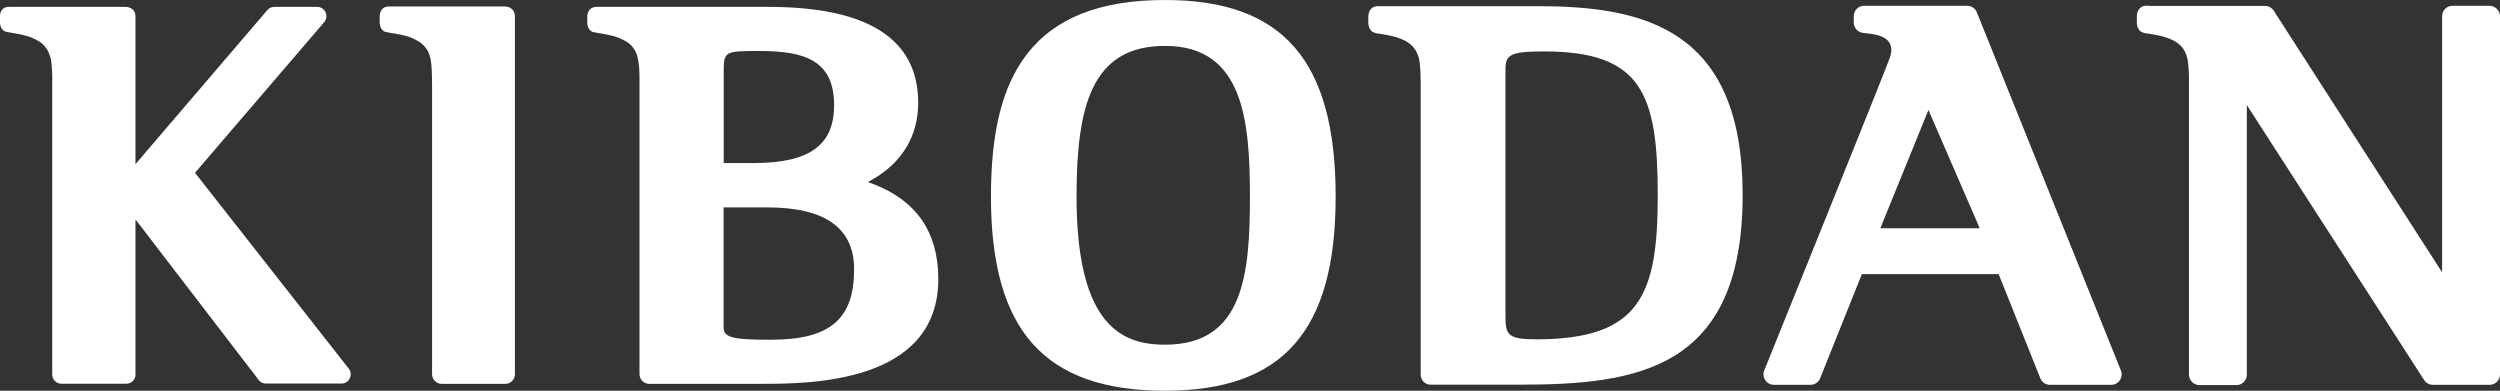
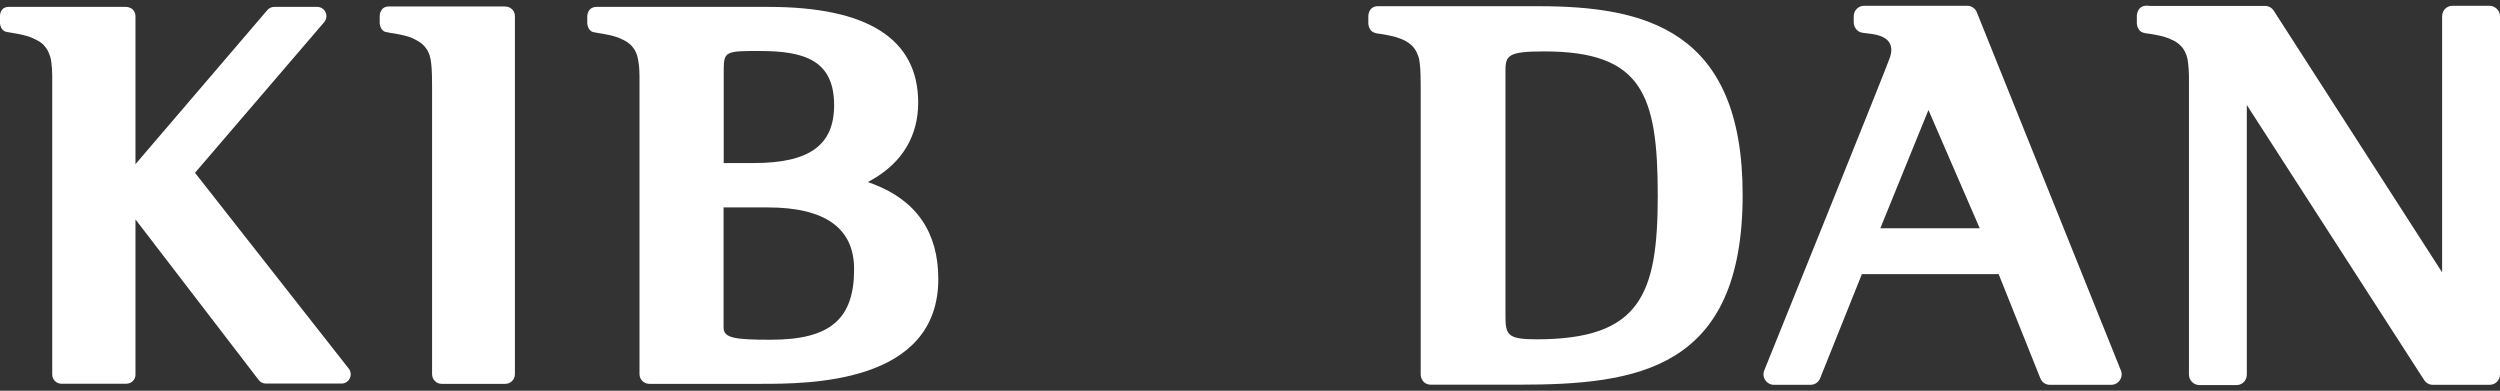
<svg xmlns="http://www.w3.org/2000/svg" version="1.1" id="Layer_1" x="0px" y="0px" viewBox="0 0 1813.9 283.5" style="enable-background:new 0 0 1813.9 283.5;" xml:space="preserve">
  <rect x="0" y="0" width="1813.9" height="283.5" fill="#333333" stroke="none" />
  <style type="text/css">
	.st0{fill:#FFFFFF;}
</style>
-   <path class="st0" d="M845.3,0c-47,0-79.8,12.9-100.2,39.3C727.3,62.4,719,95.2,719,142.7c0,97.3,39,140.8,126.3,140.8  c85.6,0,123.8-43.4,123.8-140.8C969.1,44,930.9,0,845.3,0z M845.3,250.1c-29.9,0-64.2-12.2-64.2-107.4c0-65.7,10.9-109.4,64.2-109.4  c56.8,0,61.6,54,61.6,109.4C906.9,199.3,902.2,250.1,845.3,250.1z" />
  <path class="st0" d="M1434.3,8.9c-1.1-2.8-3.9-4.7-6.9-4.7h-74.9c-4.2,0-7.5,3.4-7.5,7.6v4.5c0,3.8,2.8,7,6.5,7.5  c1.6,0.2,3.3,0.4,4.9,0.6c4.6,0.6,17,2.1,15.8,13.3c-0.2,1.3-0.5,2.6-0.9,3.9c-1.7,5.6-87.5,218-91.2,227.1c-1,2.3-0.7,5,0.7,7.1  c1.4,2.1,3.7,3.4,6.2,3.4h26.6c3.1,0,5.9-1.9,7-4.7l30.3-75.6h99.3l0.3,0.9l29.9,74.7c1.1,2.9,3.9,4.7,6.9,4.7h44.6  c2.5,0,4.8-1.3,6.2-3.4c1.4-2.1,1.7-4.8,0.7-7.1L1434.3,8.9z M1364.3,165.6l34.9-85.8l37.2,85.8H1364.3z" />
  <path class="st0" d="M141.5,125.4l0.9-1.1l92.8-108.2c1.7-2,2.1-4.8,1-7.2c-1.1-2.4-3.4-3.9-6-3.9H199c-1.9,0-3.7,0.8-5,2.3  L98.3,119.1V11.7c0-1.9-0.8-3.7-2.2-5c-1.5-1.2-3.4-1.8-5.3-1.7H6.4C0.2,5,0,10.8,0,11.5v5.4c0,0.3,0,0.5,0.1,0.8  c0.1,0.7,0.3,1.4,0.6,2c0.3,0.8,0.8,1.5,1.4,2.1c0.5,0.5,1.1,0.8,1.7,1.1l0.4,0.1c0.8,0.2,1.6,0.4,2.5,0.5l3.6,0.6  c1.1,0.2,2.1,0.4,3.2,0.6c1,0.2,2,0.4,2.9,0.6s1.8,0.5,2.7,0.7s1.6,0.5,2.5,0.8s1.5,0.6,2.2,0.9s1.4,0.6,2.1,1s1.2,0.7,1.9,1  s1.1,0.7,1.7,1.1s1,0.8,1.5,1.2c0.5,0.4,0.9,0.9,1.3,1.4c0.4,0.5,0.8,1,1.2,1.5c0.4,0.5,0.7,1,1,1.6c0.3,0.5,0.6,1.1,0.8,1.6  s0.5,1.2,0.7,1.8s0.4,1.2,0.6,1.8s0.3,1.3,0.4,1.9s0.2,1.3,0.3,2s0.2,1.4,0.2,2.1s0.1,1.5,0.2,2.2s0.1,1.5,0.1,2.3s0,1.6,0.1,2.4v8  v209.1c0,3.7,3,6.7,6.6,6.7h47.2c3.7,0,6.7-3,6.6-6.7V159.2l89.4,116.5c1.2,1.6,3.2,2.6,5.2,2.6h54.9c2.6,0,4.9-1.5,6-3.8  c1.1-2.3,0.8-5.1-0.8-7.1L141.5,125.4z" />
  <path class="st0" d="M365.8,4.7h-83.6c-6.6,0-6.7,6.5-6.7,6.8v5.4c0,0.3,0,0.6,0.1,0.8c0.1,0.7,0.3,1.4,0.6,2.1  c0.3,0.8,0.8,1.6,1.5,2.2c0.5,0.5,1.1,0.9,1.8,1.1l0.4,0.1c0.8,0.2,1.7,0.4,2.6,0.5l0.4,0.1l0.5,0.1l2.7,0.4c1,0.2,2.1,0.4,3.2,0.6  s1.9,0.4,2.9,0.6s1.8,0.5,2.7,0.7s1.6,0.5,2.5,0.8s1.5,0.5,2.2,0.9s1.4,0.6,2,1s1.2,0.7,1.8,1s1.1,0.7,1.7,1.1s1,0.8,1.5,1.2  c0.5,0.4,0.9,0.9,1.3,1.3c0.4,0.5,0.8,1,1.2,1.5c0.4,0.5,0.7,1,1,1.5c0.3,0.5,0.6,1.1,0.8,1.6c0.2,0.6,0.5,1.1,0.7,1.7  s0.4,1.2,0.5,1.8s0.3,1.3,0.4,1.9s0.2,1.3,0.3,2s0.2,1.4,0.2,2.1s0.1,1.5,0.2,2.2s0.1,1.5,0.1,2.3s0.1,1.6,0.1,2.4l0.1,8v209  c0,3.8,3.1,7,6.9,7h46.3c3.8,0,6.9-3.2,6.9-7V11.7c0-2-0.8-3.9-2.3-5.2C369.8,5.2,368.3,4.7,365.8,4.7z" />
  <path class="st0" d="M1116,4.5H999.8c-6.8,0-7,6.8-7,7.1V17c0,0.3,0,0.6,0.1,0.9c0.1,0.7,0.3,1.5,0.6,2.2c0.3,0.9,0.9,1.6,1.5,2.3  c0.5,0.5,1.2,0.9,1.9,1.2l0.5,0.2c0.9,0.3,1.7,0.4,2.6,0.6l1,0.1l2.6,0.4c1.1,0.2,2.1,0.4,3.2,0.6s1.9,0.4,2.9,0.6s1.8,0.4,2.7,0.7  s1.6,0.5,2.4,0.8s1.5,0.5,2.2,0.8s1.4,0.6,2,0.9s1.2,0.6,1.8,1s1.1,0.7,1.6,1.1c0.5,0.4,1,0.8,1.5,1.2c0.4,0.4,0.9,0.9,1.3,1.3  s0.8,0.9,1.1,1.4c0.4,0.5,0.7,1,1,1.5c0.3,0.5,0.6,1.1,0.8,1.6s0.5,1.1,0.7,1.7s0.4,1.2,0.6,1.8s0.3,1.2,0.4,1.9s0.2,1.3,0.3,2  s0.2,1.4,0.2,2.1s0.1,1.5,0.2,2.2s0.1,1.5,0.1,2.3s0.1,1.6,0.1,2.4l0.1,7.9v209.1c0,1.9,0.8,3.8,2.1,5.2c1.3,1.3,3.1,2.1,5,2.1h64  c85.7,0,162.5-10.5,162.5-137.8C1264.4,21.1,1193.1,4.5,1116,4.5z M1114.7,246.2c-21.6,0-22.4-3.5-22.4-18.2V50.8  c0-10.8,2.7-13.5,28-13.5c71,0,82.5,30.9,82.5,104.6C1202.8,214,1190.1,246.2,1114.7,246.2L1114.7,246.2z" />
  <path class="st0" d="M633.5,133.5l-3.8-1.4l3.5-2c21.6-12.4,33-31.7,33-55.6c0-46.2-36.5-69.5-108.6-69.5H432.8  c-6.6,0.1-6.7,6.5-6.7,6.8V17c0,0.3,0,0.5,0.1,0.8c0.1,0.7,0.3,1.4,0.6,2.1c0.3,0.8,0.8,1.6,1.5,2.2c0.5,0.5,1.1,0.9,1.8,1.1  l0.4,0.1c0.9,0.2,1.7,0.4,2.6,0.5l0.5,0.1l3.1,0.5c1.1,0.2,2.1,0.4,3.2,0.6s2,0.4,2.9,0.6s1.8,0.4,2.7,0.7s1.6,0.5,2.5,0.8  s1.5,0.5,2.2,0.9s1.4,0.6,2,0.9s1.2,0.7,1.8,1s1.1,0.7,1.7,1.1s1,0.8,1.5,1.2c0.5,0.4,0.9,0.9,1.3,1.3c0.4,0.5,0.8,0.9,1.1,1.4  c0.4,0.5,0.7,1,1,1.5c0.3,0.5,0.6,1.1,0.8,1.6s0.5,1.1,0.7,1.7s0.4,1.2,0.5,1.8s0.3,1.3,0.4,1.9s0.2,1.3,0.3,2s0.2,1.4,0.3,2.1  s0.1,1.5,0.2,2.2s0.1,1.5,0.1,2.3l0.1,3.7c0,2.7,0,5.5,0,8.4v207.3c0,3.9,3.1,7,6.9,7.1l80.7,0c35.3,0,129.2,0,129.2-76.1  C680.8,168.6,664.9,145.4,633.5,133.5z M525.1,50c0-13,2.5-13,26.1-13c32.4,0,54,6.7,54,39.3c0,29.1-18,42-58.3,42h-21.8V50z   M559.3,246.5c-26.1,0-34.3-1.2-34.3-8.8v-87.2h32.1c41.5,0,62.6,15,62.6,44.7C619.8,231.6,602.2,246.5,559.3,246.5z" />
  <path class="st0" d="M1806.4,4.2h-27c-4.2,0-7.5,3.4-7.5,7.6v185.8L1649.7,7.7c-1.4-2.1-3.7-3.4-6.3-3.4H1560l-2.4-0.2  c-7.1,0.1-7.2,7.1-7.2,7.4v5.4c0,0.3,0,0.6,0.1,0.9c0.1,0.8,0.3,1.5,0.6,2.2c0.4,0.9,0.9,1.7,1.6,2.4c0.6,0.5,1.3,1,2,1.2l0.4,0.1  c0.9,0.3,1.8,0.5,2.7,0.6l0.9,0.1c0.7,0.1,1.9,0.3,2.7,0.4c1.1,0.2,2.1,0.4,3.2,0.6s1.9,0.4,2.9,0.6s1.8,0.4,2.7,0.7  s1.6,0.5,2.4,0.8s1.5,0.5,2.2,0.9s1.3,0.6,2,0.9s1.2,0.6,1.8,1s1.1,0.7,1.6,1.1s1,0.8,1.4,1.2s0.9,0.8,1.3,1.3  c0.4,0.4,0.8,0.9,1.1,1.4c0.3,0.5,0.6,1,0.9,1.5s0.6,1,0.8,1.6c0.2,0.5,0.5,1.1,0.7,1.7c0.2,0.6,0.4,1.2,0.5,1.8  c0.2,0.6,0.3,1.2,0.4,1.9s0.2,1.3,0.3,2s0.2,1.4,0.2,2.1s0.1,1.5,0.2,2.2s0.1,1.5,0.1,2.3s0.1,1.6,0.1,2.4s0,1.7,0,2.5s0,1.8,0,2.6  v211.8c0,4.2,3.3,7.6,7.5,7.7c0,0,0,0,0,0h27c4.2,0,7.5-3.4,7.5-7.6V76.2l128.7,199.6c1.4,2.1,3.7,3.4,6.3,3.4h41.2  c4.2,0,7.5-3.4,7.5-7.6V11.8C1813.9,7.7,1810.5,4.3,1806.4,4.2z" />
</svg>